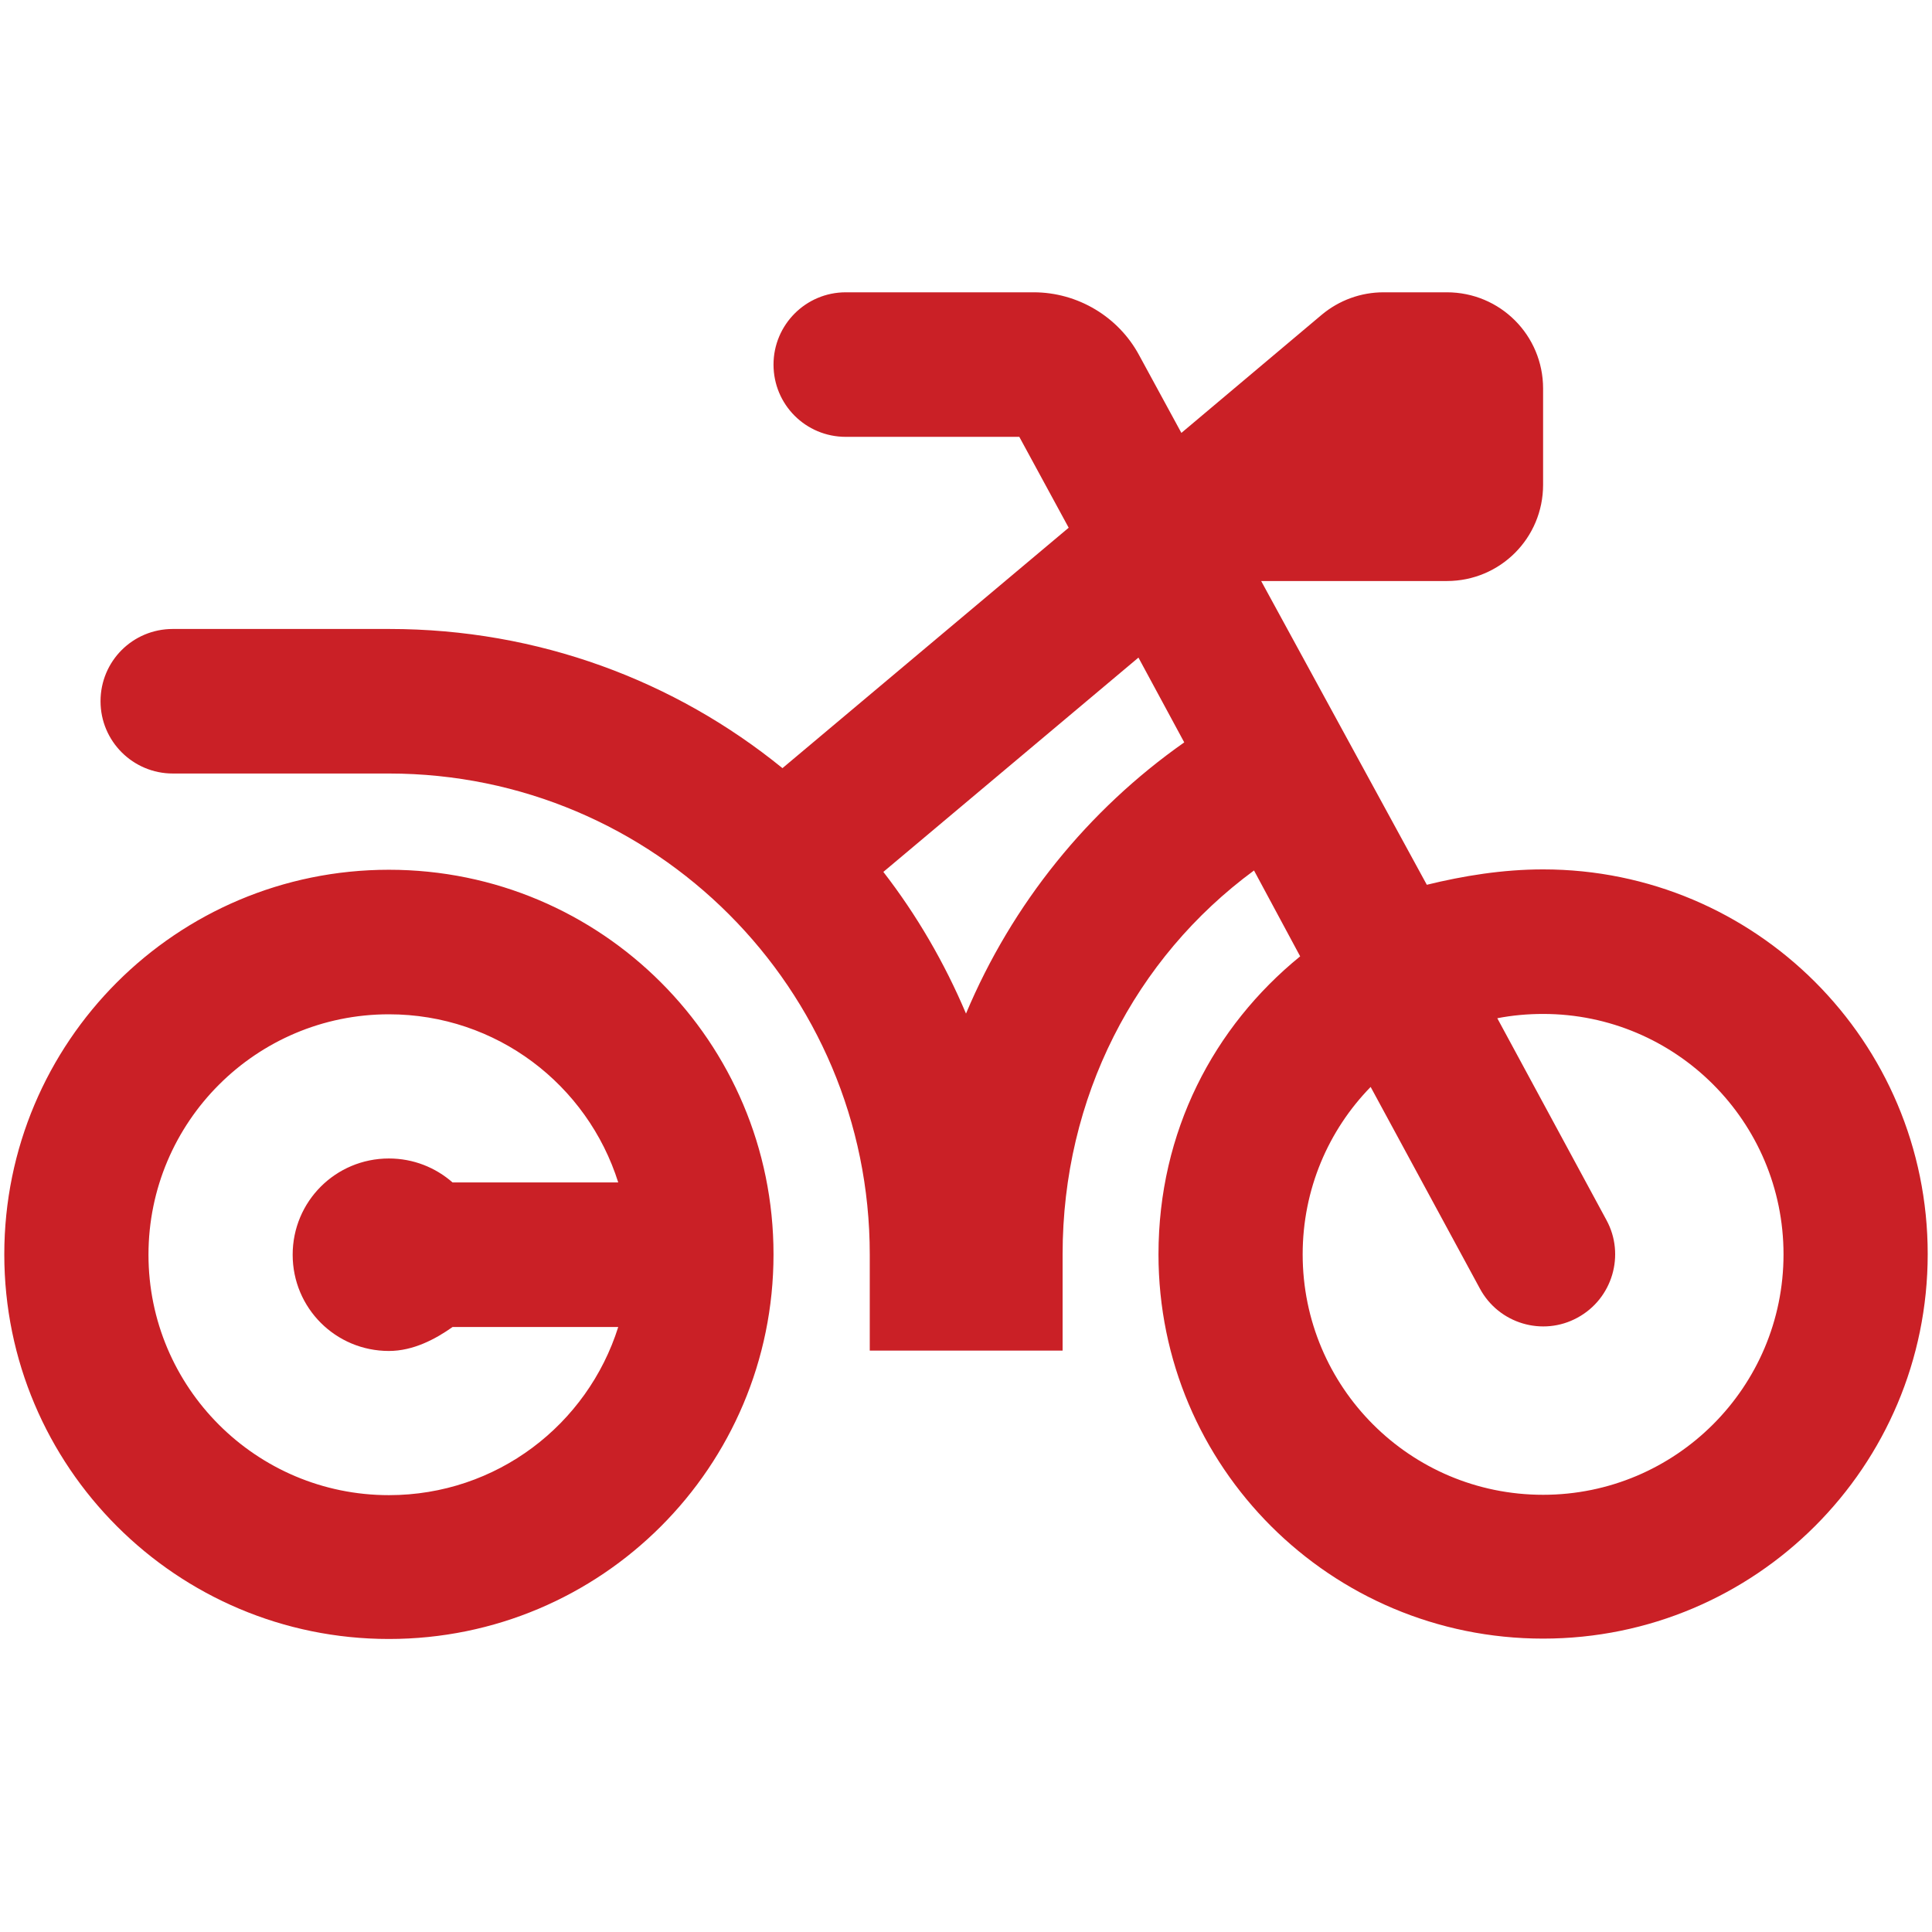
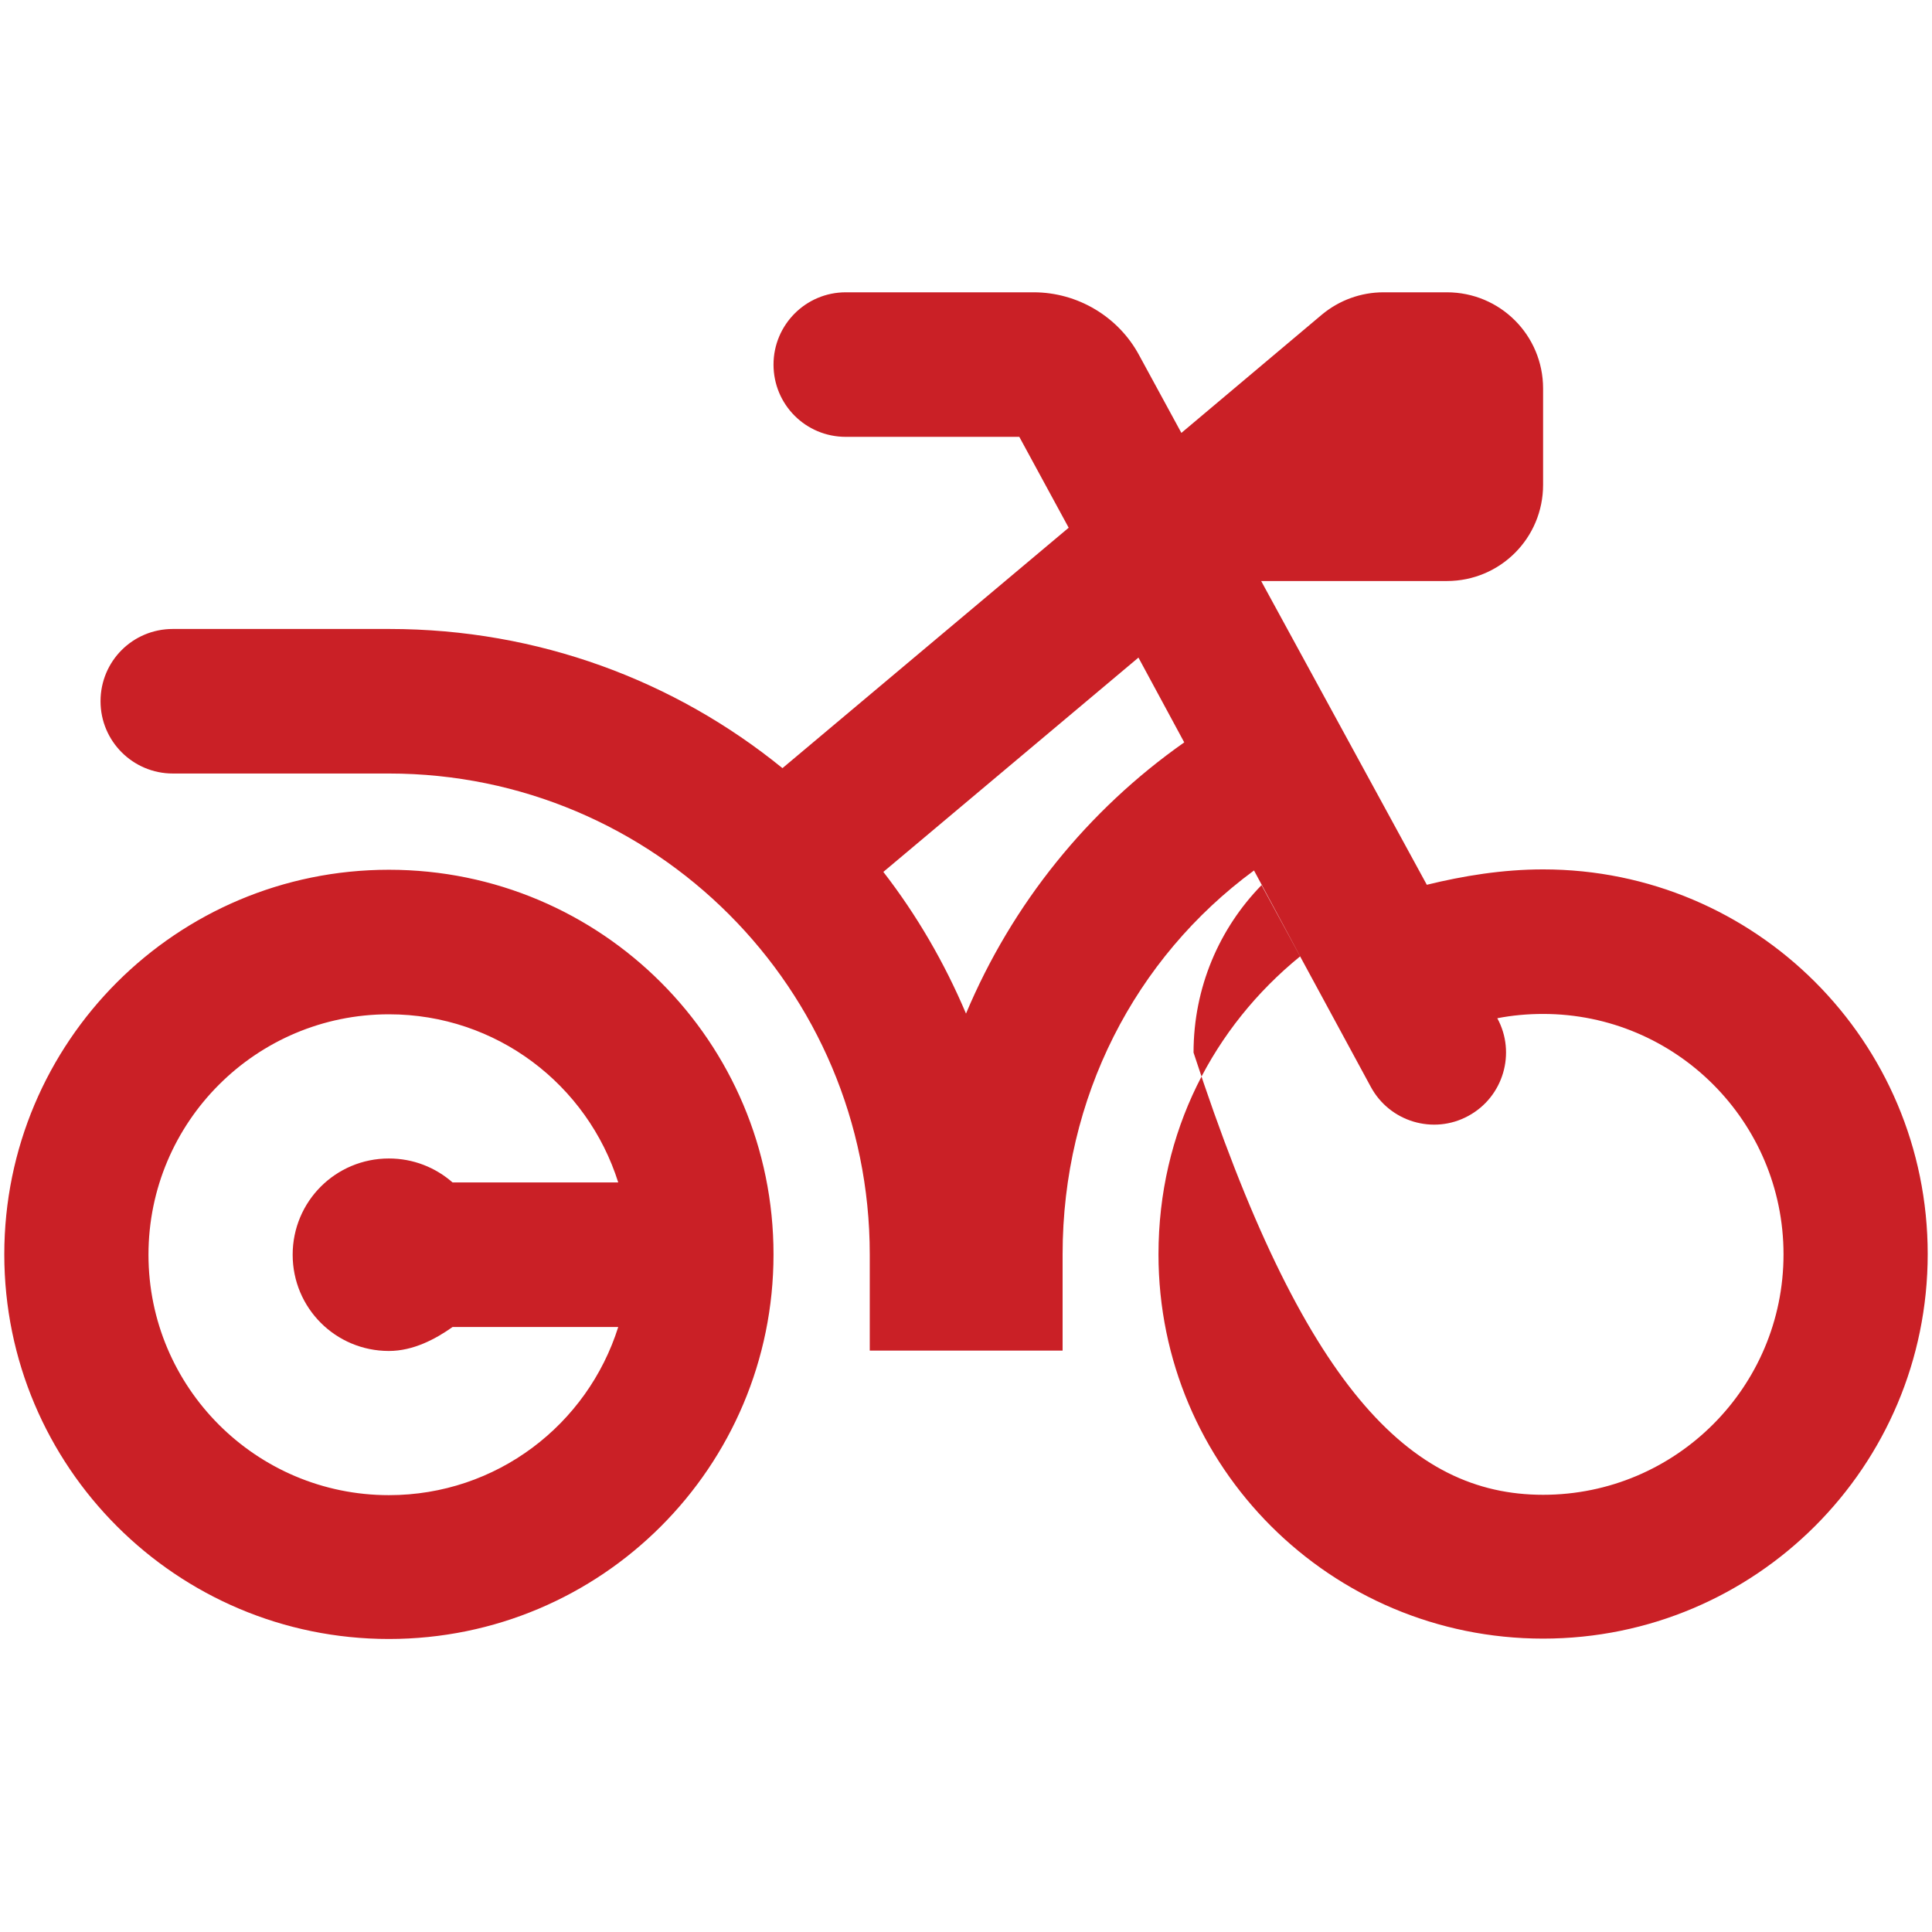
<svg xmlns="http://www.w3.org/2000/svg" version="1.1" id="Layer_1" x="0px" y="0px" viewBox="0 0 54 54" style="enable-background:new 0 0 54 54;" xml:space="preserve">
  <style type="text/css">
	.st0{fill:#CA2026;}
</style>
  <g>
-     <path class="st0" d="M0.12,35.06c0-5.94,4.81-10.75,10.75-10.75c5.94,0,10.75,4.81,10.75,10.75s-4.81,10.75-10.75,10.75   C4.94,45.81,0.12,41,0.12,35.06z M24.31,37.75v-2.69c0-7.42-6.01-13.44-13.44-13.44H4.83c-1.11,0-2.02-0.9-2.02-2.02   s0.9-2.02,2.02-2.02h6.05c4.17,0,7.99,1.45,10.99,3.89l8-6.72l-1.38-2.54h-4.85c-1.12,0-2.02-0.9-2.02-2.02   c0-1.11,0.9-2.02,2.02-2.02h5.25c1.23,0,2.37,0.68,2.95,1.76l1.18,2.17l3.92-3.3c0.49-0.41,1.1-0.63,1.73-0.63h1.77   c1.49,0,2.69,1.2,2.69,2.69v2.69c0,1.49-1.2,2.69-2.69,2.69h-5.19l4.63,8.49c1.02-0.25,2.12-0.43,3.25-0.43   c5.94,0,10.75,4.81,10.75,10.75s-4.81,10.75-10.75,10.75S32.38,41,32.38,35.06c0-3.43,1.54-6.36,3.96-8.33l-1.29-2.4   c-3.33,2.45-5.35,6.35-5.35,10.73v2.69H24.31z M17.28,33.05c-0.86-2.73-3.4-4.7-6.41-4.7c-3.71,0-6.72,3.01-6.72,6.72   s3.01,6.72,6.72,6.72c3.01,0,5.55-1.97,6.41-4.7h-4.63c-0.48,0.34-1.1,0.67-1.78,0.67c-1.49,0-2.69-1.2-2.69-2.69   s1.2-2.69,2.69-2.69c0.68,0,1.3,0.25,1.78,0.67H17.28z M27,28.33c1.29-3.07,3.41-5.69,6.1-7.58l-1.28-2.37l-7.13,5.99   C25.62,25.57,26.4,26.91,27,28.33z M43.13,41.78c3.71,0,6.72-3.01,6.72-6.72s-3.01-6.72-6.72-6.72c-0.44,0-0.87,0.04-1.28,0.12   l3.05,5.64c0.53,0.97,0.17,2.2-0.81,2.73c-0.97,0.53-2.2,0.17-2.73-0.82l-3.05-5.63c-1.18,1.21-1.9,2.86-1.9,4.68   C36.41,38.77,39.41,41.78,43.13,41.78z" />
+     <path class="st0" d="M0.12,35.06c0-5.94,4.81-10.75,10.75-10.75c5.94,0,10.75,4.81,10.75,10.75s-4.81,10.75-10.75,10.75   C4.94,45.81,0.12,41,0.12,35.06z M24.31,37.75v-2.69c0-7.42-6.01-13.44-13.44-13.44H4.83c-1.11,0-2.02-0.9-2.02-2.02   s0.9-2.02,2.02-2.02h6.05c4.17,0,7.99,1.45,10.99,3.89l8-6.72l-1.38-2.54h-4.85c-1.12,0-2.02-0.9-2.02-2.02   c0-1.11,0.9-2.02,2.02-2.02h5.25c1.23,0,2.37,0.68,2.95,1.76l1.18,2.17l3.92-3.3c0.49-0.41,1.1-0.63,1.73-0.63h1.77   c1.49,0,2.69,1.2,2.69,2.69v2.69c0,1.49-1.2,2.69-2.69,2.69h-5.19l4.63,8.49c1.02-0.25,2.12-0.43,3.25-0.43   c5.94,0,10.75,4.81,10.75,10.75s-4.81,10.75-10.75,10.75S32.38,41,32.38,35.06c0-3.43,1.54-6.36,3.96-8.33l-1.29-2.4   c-3.33,2.45-5.35,6.35-5.35,10.73v2.69H24.31z M17.28,33.05c-0.86-2.73-3.4-4.7-6.41-4.7c-3.71,0-6.72,3.01-6.72,6.72   s3.01,6.72,6.72,6.72c3.01,0,5.55-1.97,6.41-4.7h-4.63c-0.48,0.34-1.1,0.67-1.78,0.67c-1.49,0-2.69-1.2-2.69-2.69   s1.2-2.69,2.69-2.69c0.68,0,1.3,0.25,1.78,0.67H17.28z M27,28.33c1.29-3.07,3.41-5.69,6.1-7.58l-1.28-2.37l-7.13,5.99   C25.62,25.57,26.4,26.91,27,28.33z M43.13,41.78c3.71,0,6.72-3.01,6.72-6.72s-3.01-6.72-6.72-6.72c-0.44,0-0.87,0.04-1.28,0.12   c0.53,0.97,0.17,2.2-0.81,2.73c-0.97,0.53-2.2,0.17-2.73-0.82l-3.05-5.63c-1.18,1.21-1.9,2.86-1.9,4.68   C36.41,38.77,39.41,41.78,43.13,41.78z" />
  </g>
</svg>